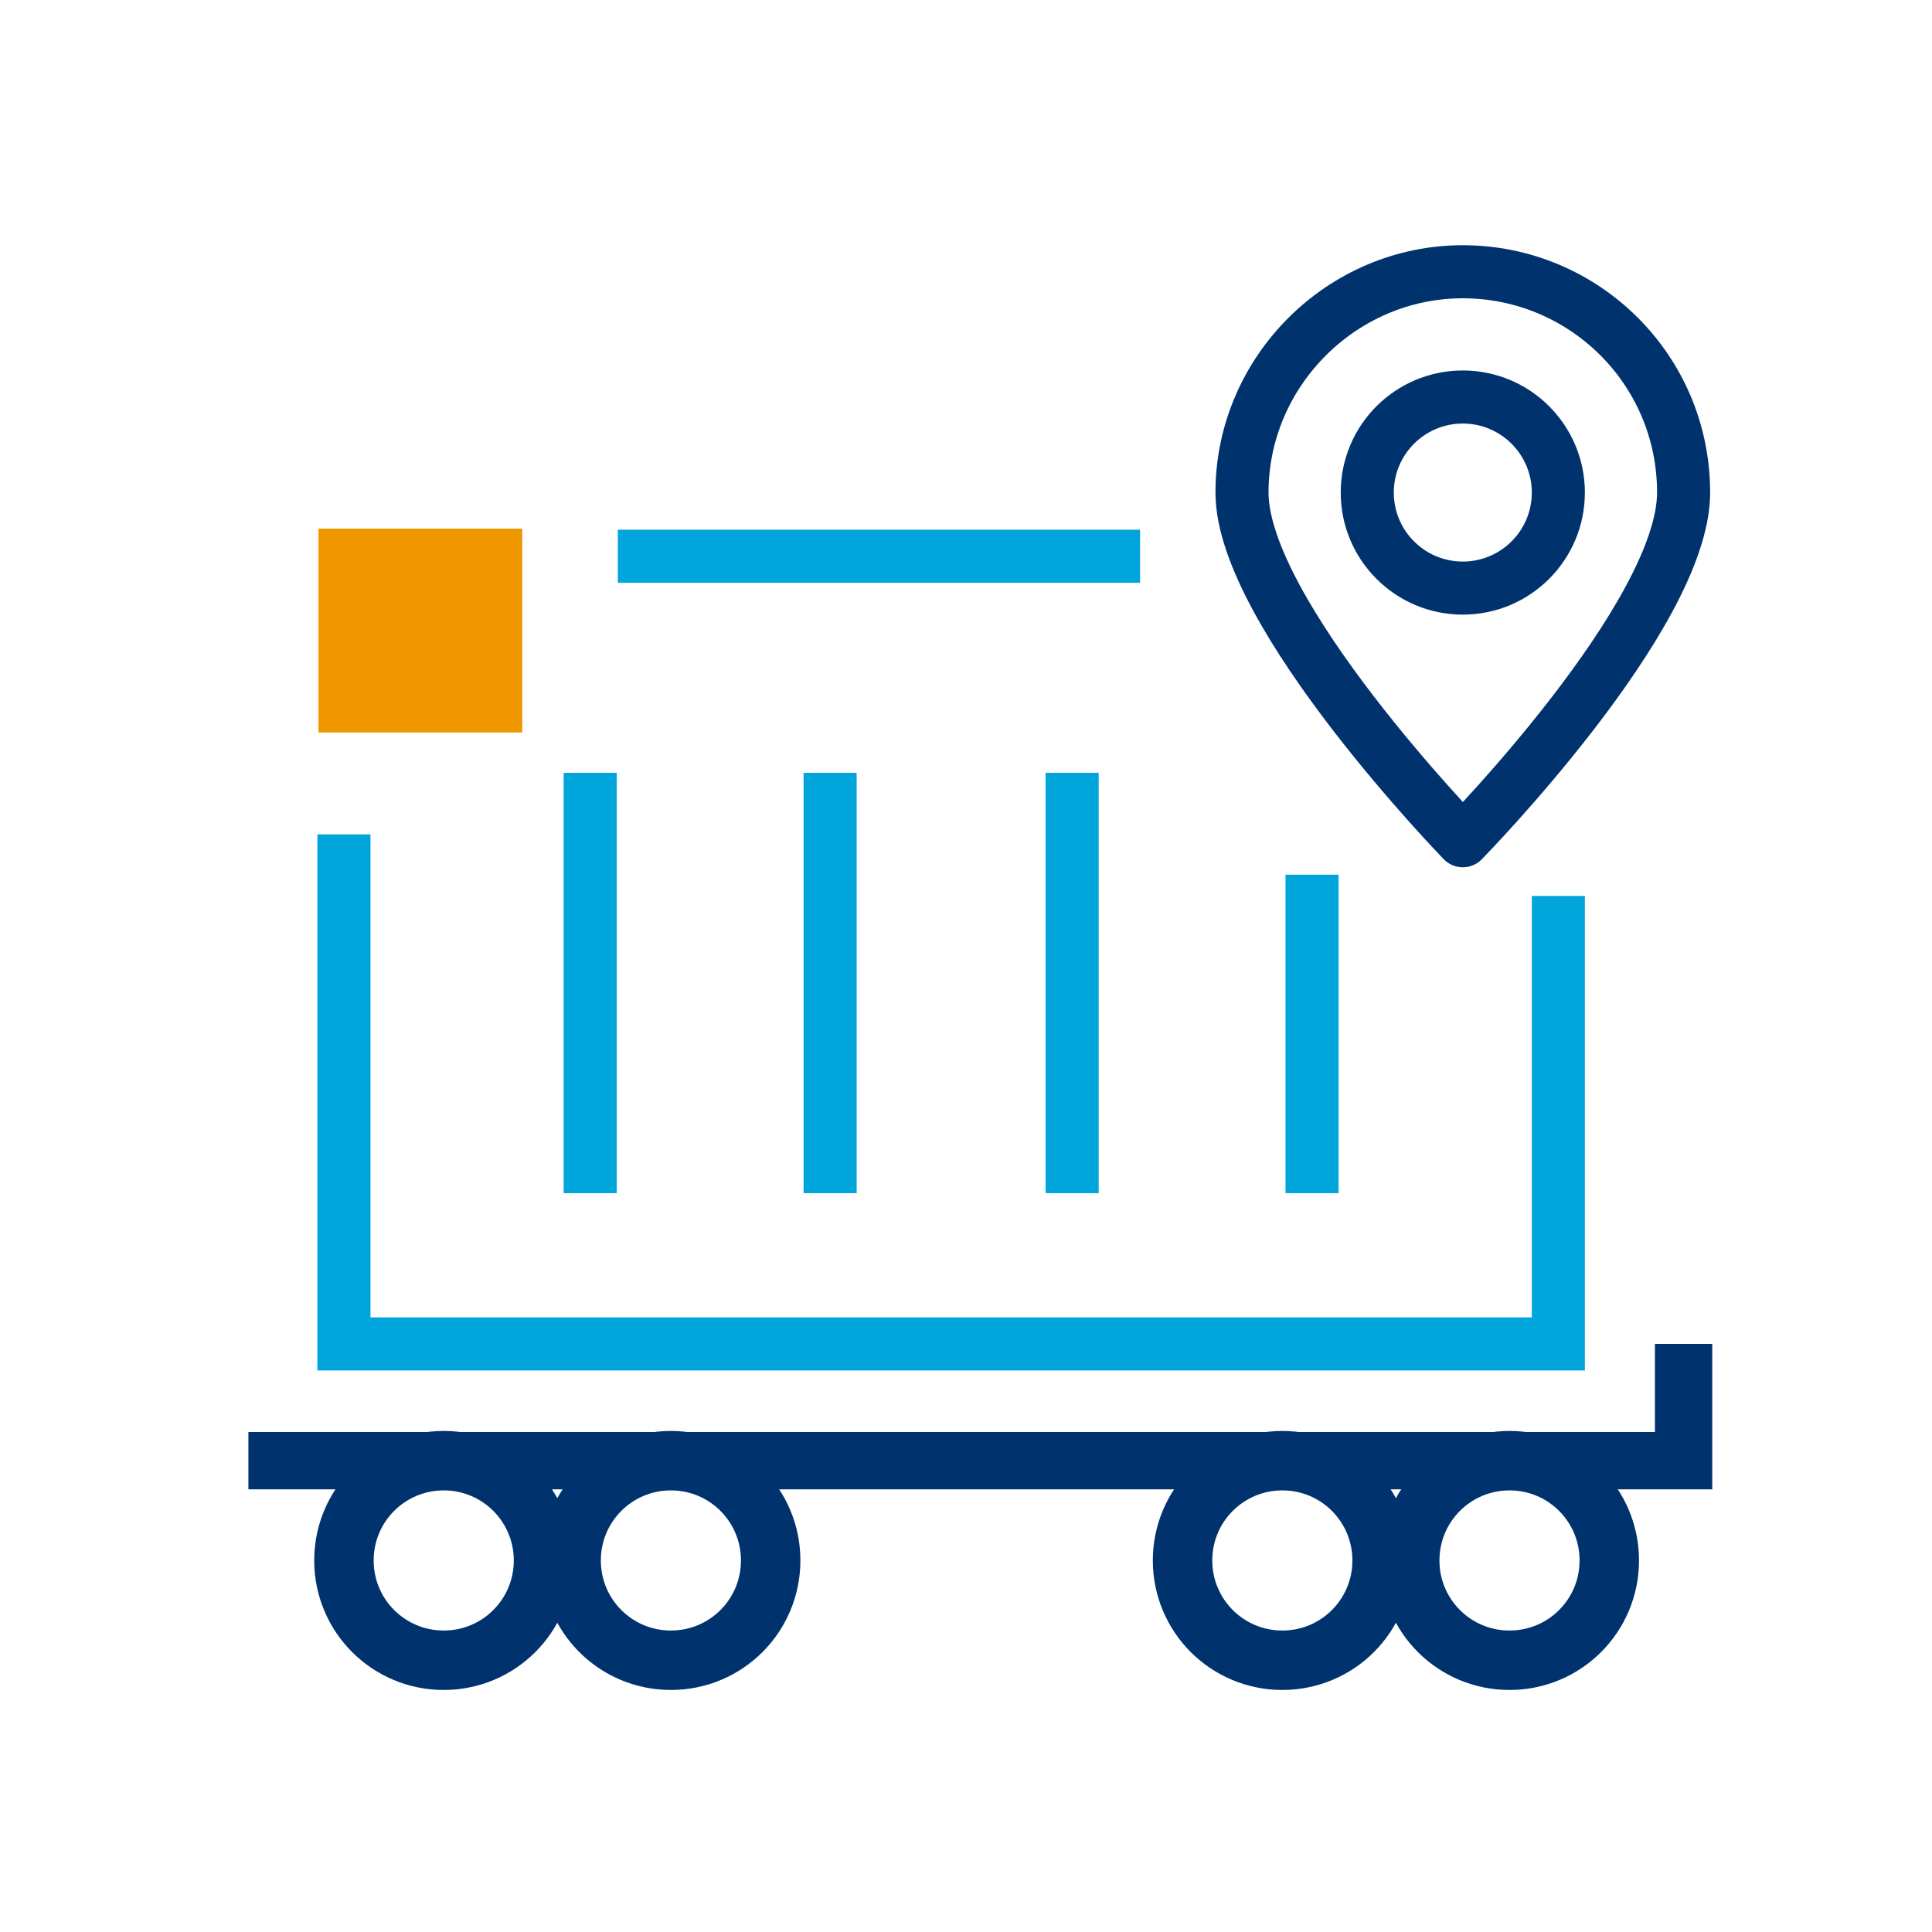
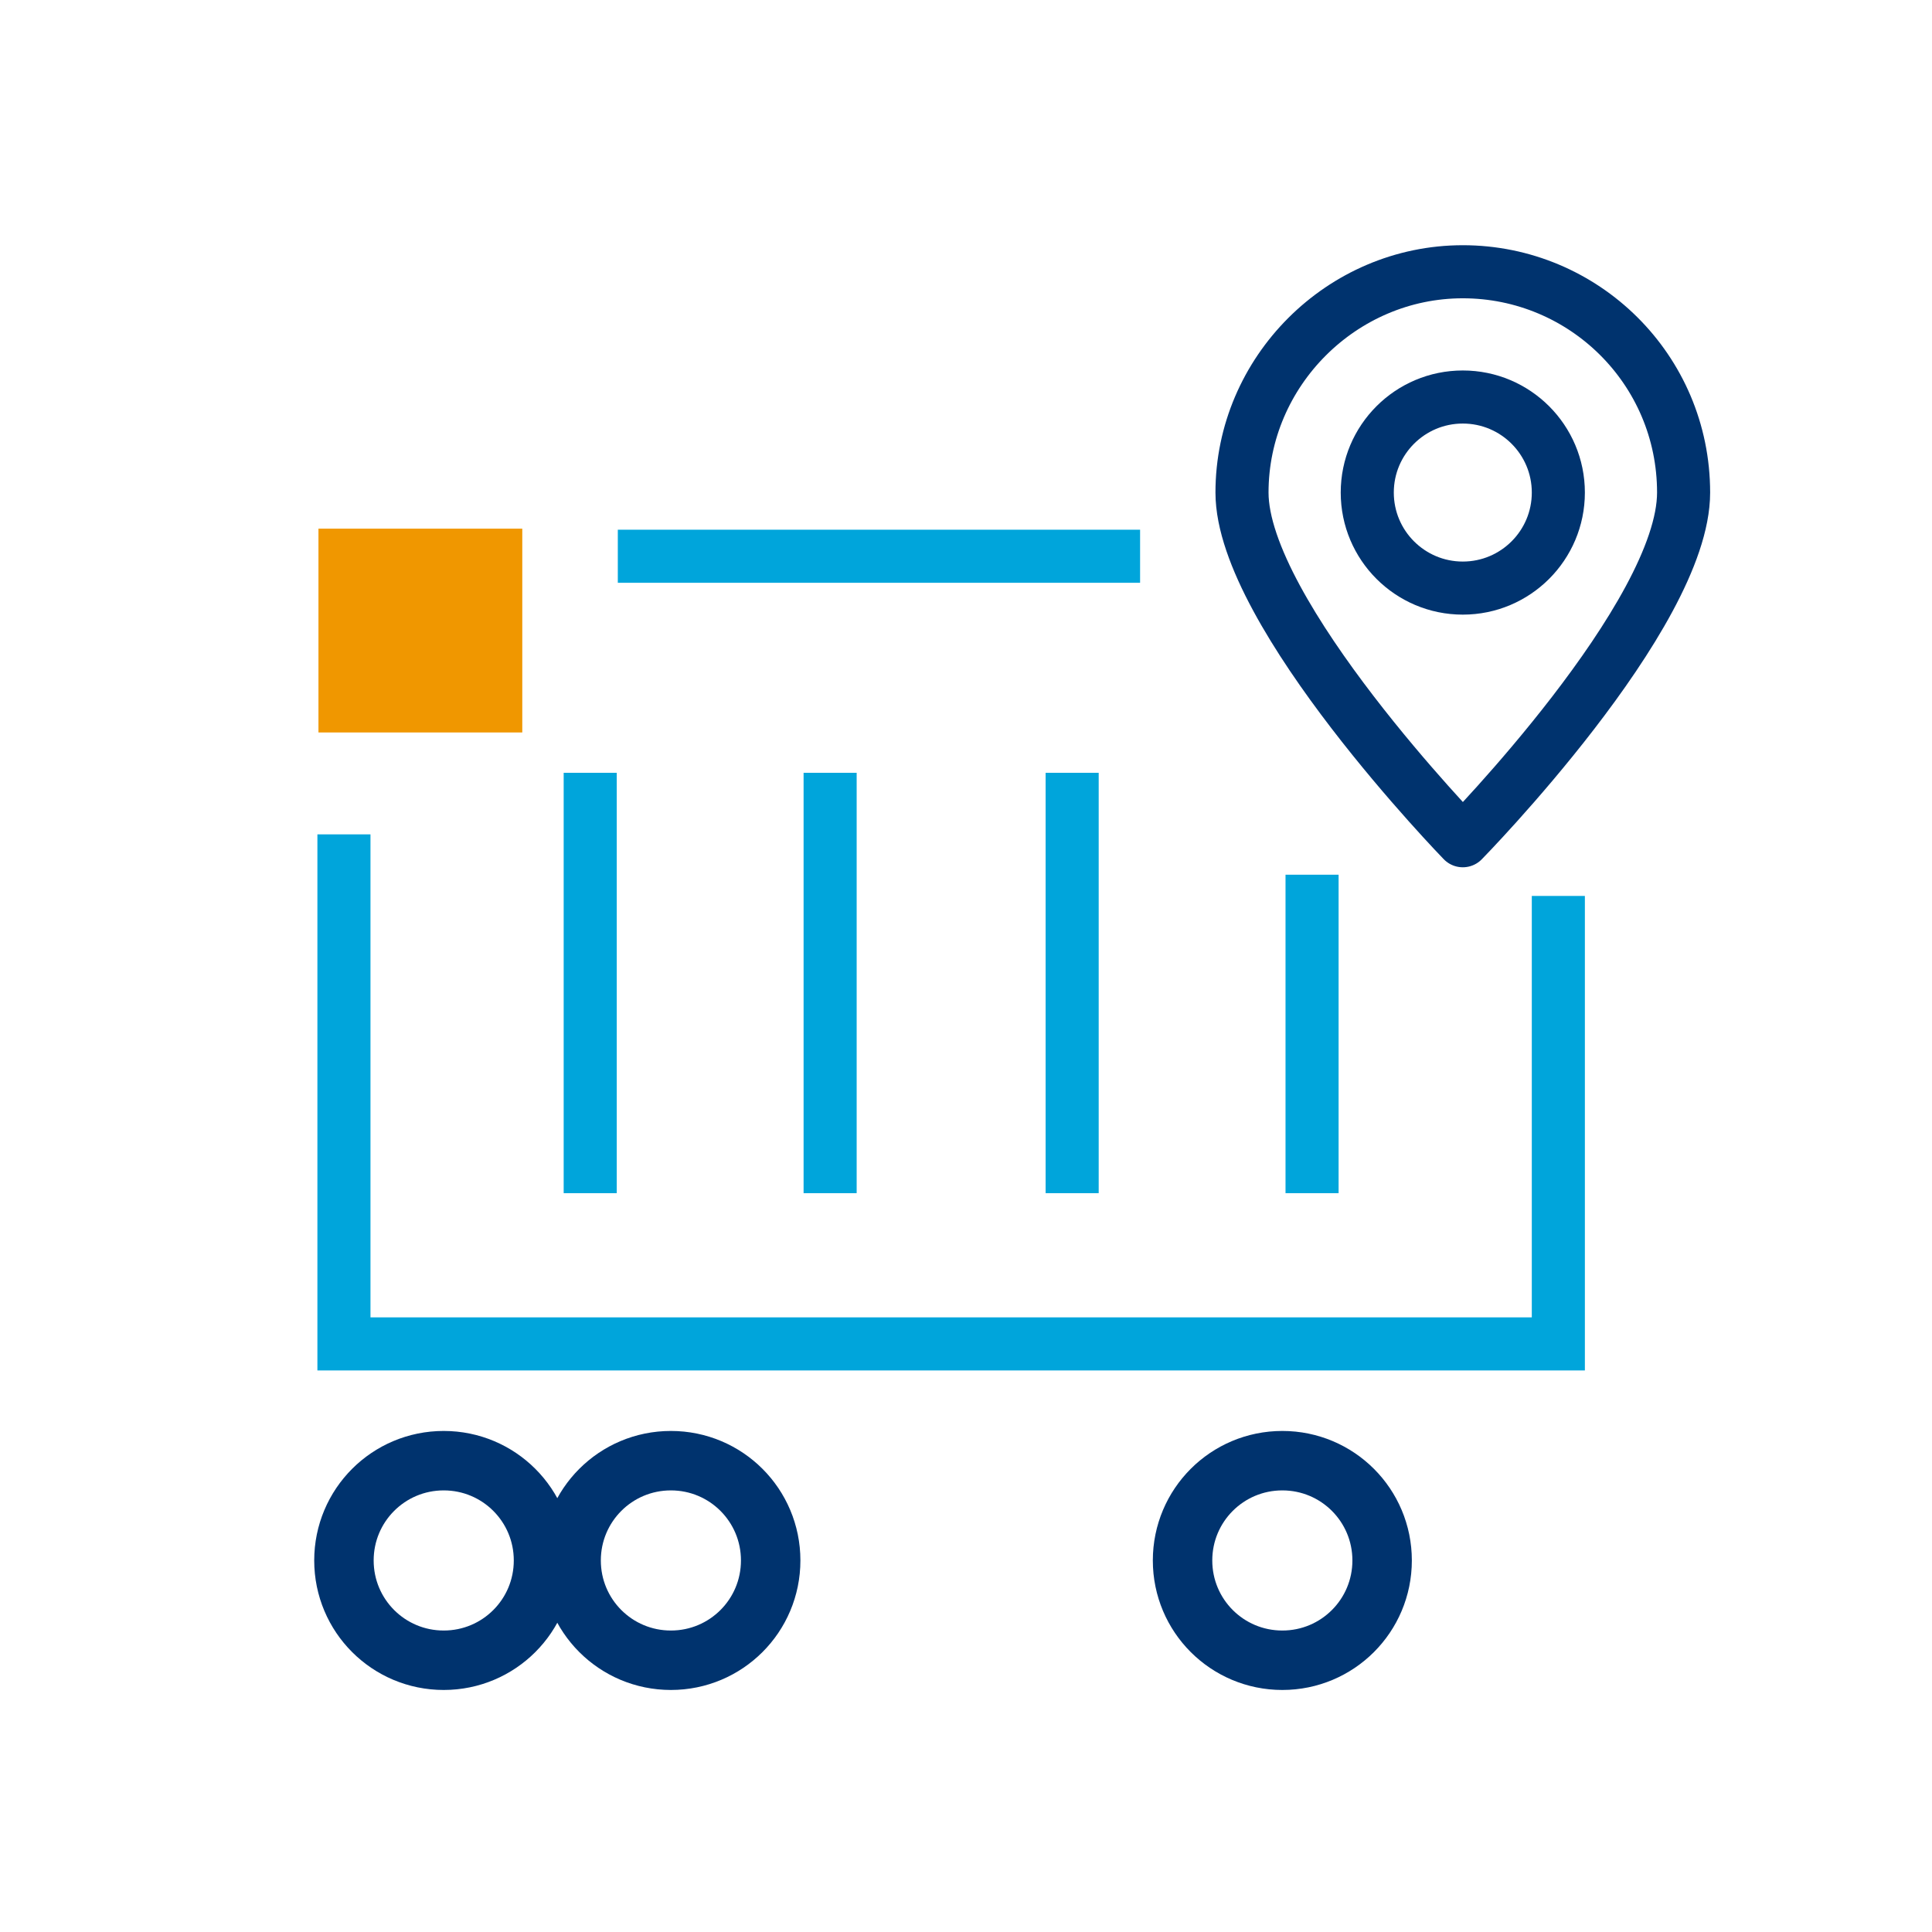
<svg xmlns="http://www.w3.org/2000/svg" version="1.1" viewBox="0 0 91 91">
  <defs>
    <style>
      .cls-1 {
        stroke-width: 2.7px;
      }

      .cls-1, .cls-2, .cls-3, .cls-4 {
        fill: none;
      }

      .cls-1, .cls-2, .cls-4 {
        stroke: #00336e;
      }

      .cls-1, .cls-3, .cls-4 {
        stroke-miterlimit: 10;
      }

      .cls-5 {
        fill: #f09700;
      }

      .cls-2 {
        stroke-linejoin: round;
      }

      .cls-2, .cls-3 {
        stroke-width: 2.5px;
      }

      .cls-3 {
        stroke: #00a5db;
      }

      .cls-4 {
        stroke-width: 2.8px;
      }
    </style>
  </defs>
  <g>
    <g id="Capa_1">
      <g>
        <g>
          <path class="cls-2" d="M79.3,23.2c0-5.8-4.7-10.4-10.4-10.4s-10.4,4.7-10.4,10.4,10.4,16.4,10.4,16.4c0,0,10.4-10.6,10.4-16.4Z" />
          <circle class="cls-2" cx="68.9" cy="23.2" r="4.5" />
        </g>
        <g>
          <g>
            <line class="cls-3" x1="29.1" y1="26.2" x2="53.7" y2="26.2" />
            <polyline class="cls-3" points="73.4 42.2 73.4 63.3 16.2 63.3 16.2 39.3" />
            <g>
              <line class="cls-3" x1="27.8" y1="36.4" x2="27.8" y2="56.2" />
              <line class="cls-3" x1="39.1" y1="36.4" x2="39.1" y2="56.2" />
              <line class="cls-3" x1="50.5" y1="36.4" x2="50.5" y2="56.2" />
              <line class="cls-3" x1="61.8" y1="41.2" x2="61.8" y2="56.2" />
            </g>
          </g>
-           <polyline class="cls-1" points="11.7 68.8 79.3 68.8 79.3 63.3" />
          <path class="cls-4" d="M25.6,73.5c0,2.6-2.1,4.7-4.7,4.7s-4.7-2.1-4.7-4.7,2.1-4.7,4.7-4.7,4.7,2.1,4.7,4.7Z" />
          <path class="cls-4" d="M36.3,73.5c0,2.6-2.1,4.7-4.7,4.7s-4.7-2.1-4.7-4.7,2.1-4.7,4.7-4.7,4.7,2.1,4.7,4.7Z" />
          <path class="cls-4" d="M65.1,73.5c0,2.6-2.1,4.7-4.7,4.7s-4.7-2.1-4.7-4.7,2.1-4.7,4.7-4.7,4.7,2.1,4.7,4.7Z" />
-           <path class="cls-4" d="M75.8,73.5c0,2.6-2.1,4.7-4.7,4.7s-4.7-2.1-4.7-4.7,2.1-4.7,4.7-4.7,4.7,2.1,4.7,4.7Z" />
        </g>
        <rect class="cls-5" x="15" y="24.9" width="9.6" height="9.6" />
      </g>
    </g>
  </g>
</svg>